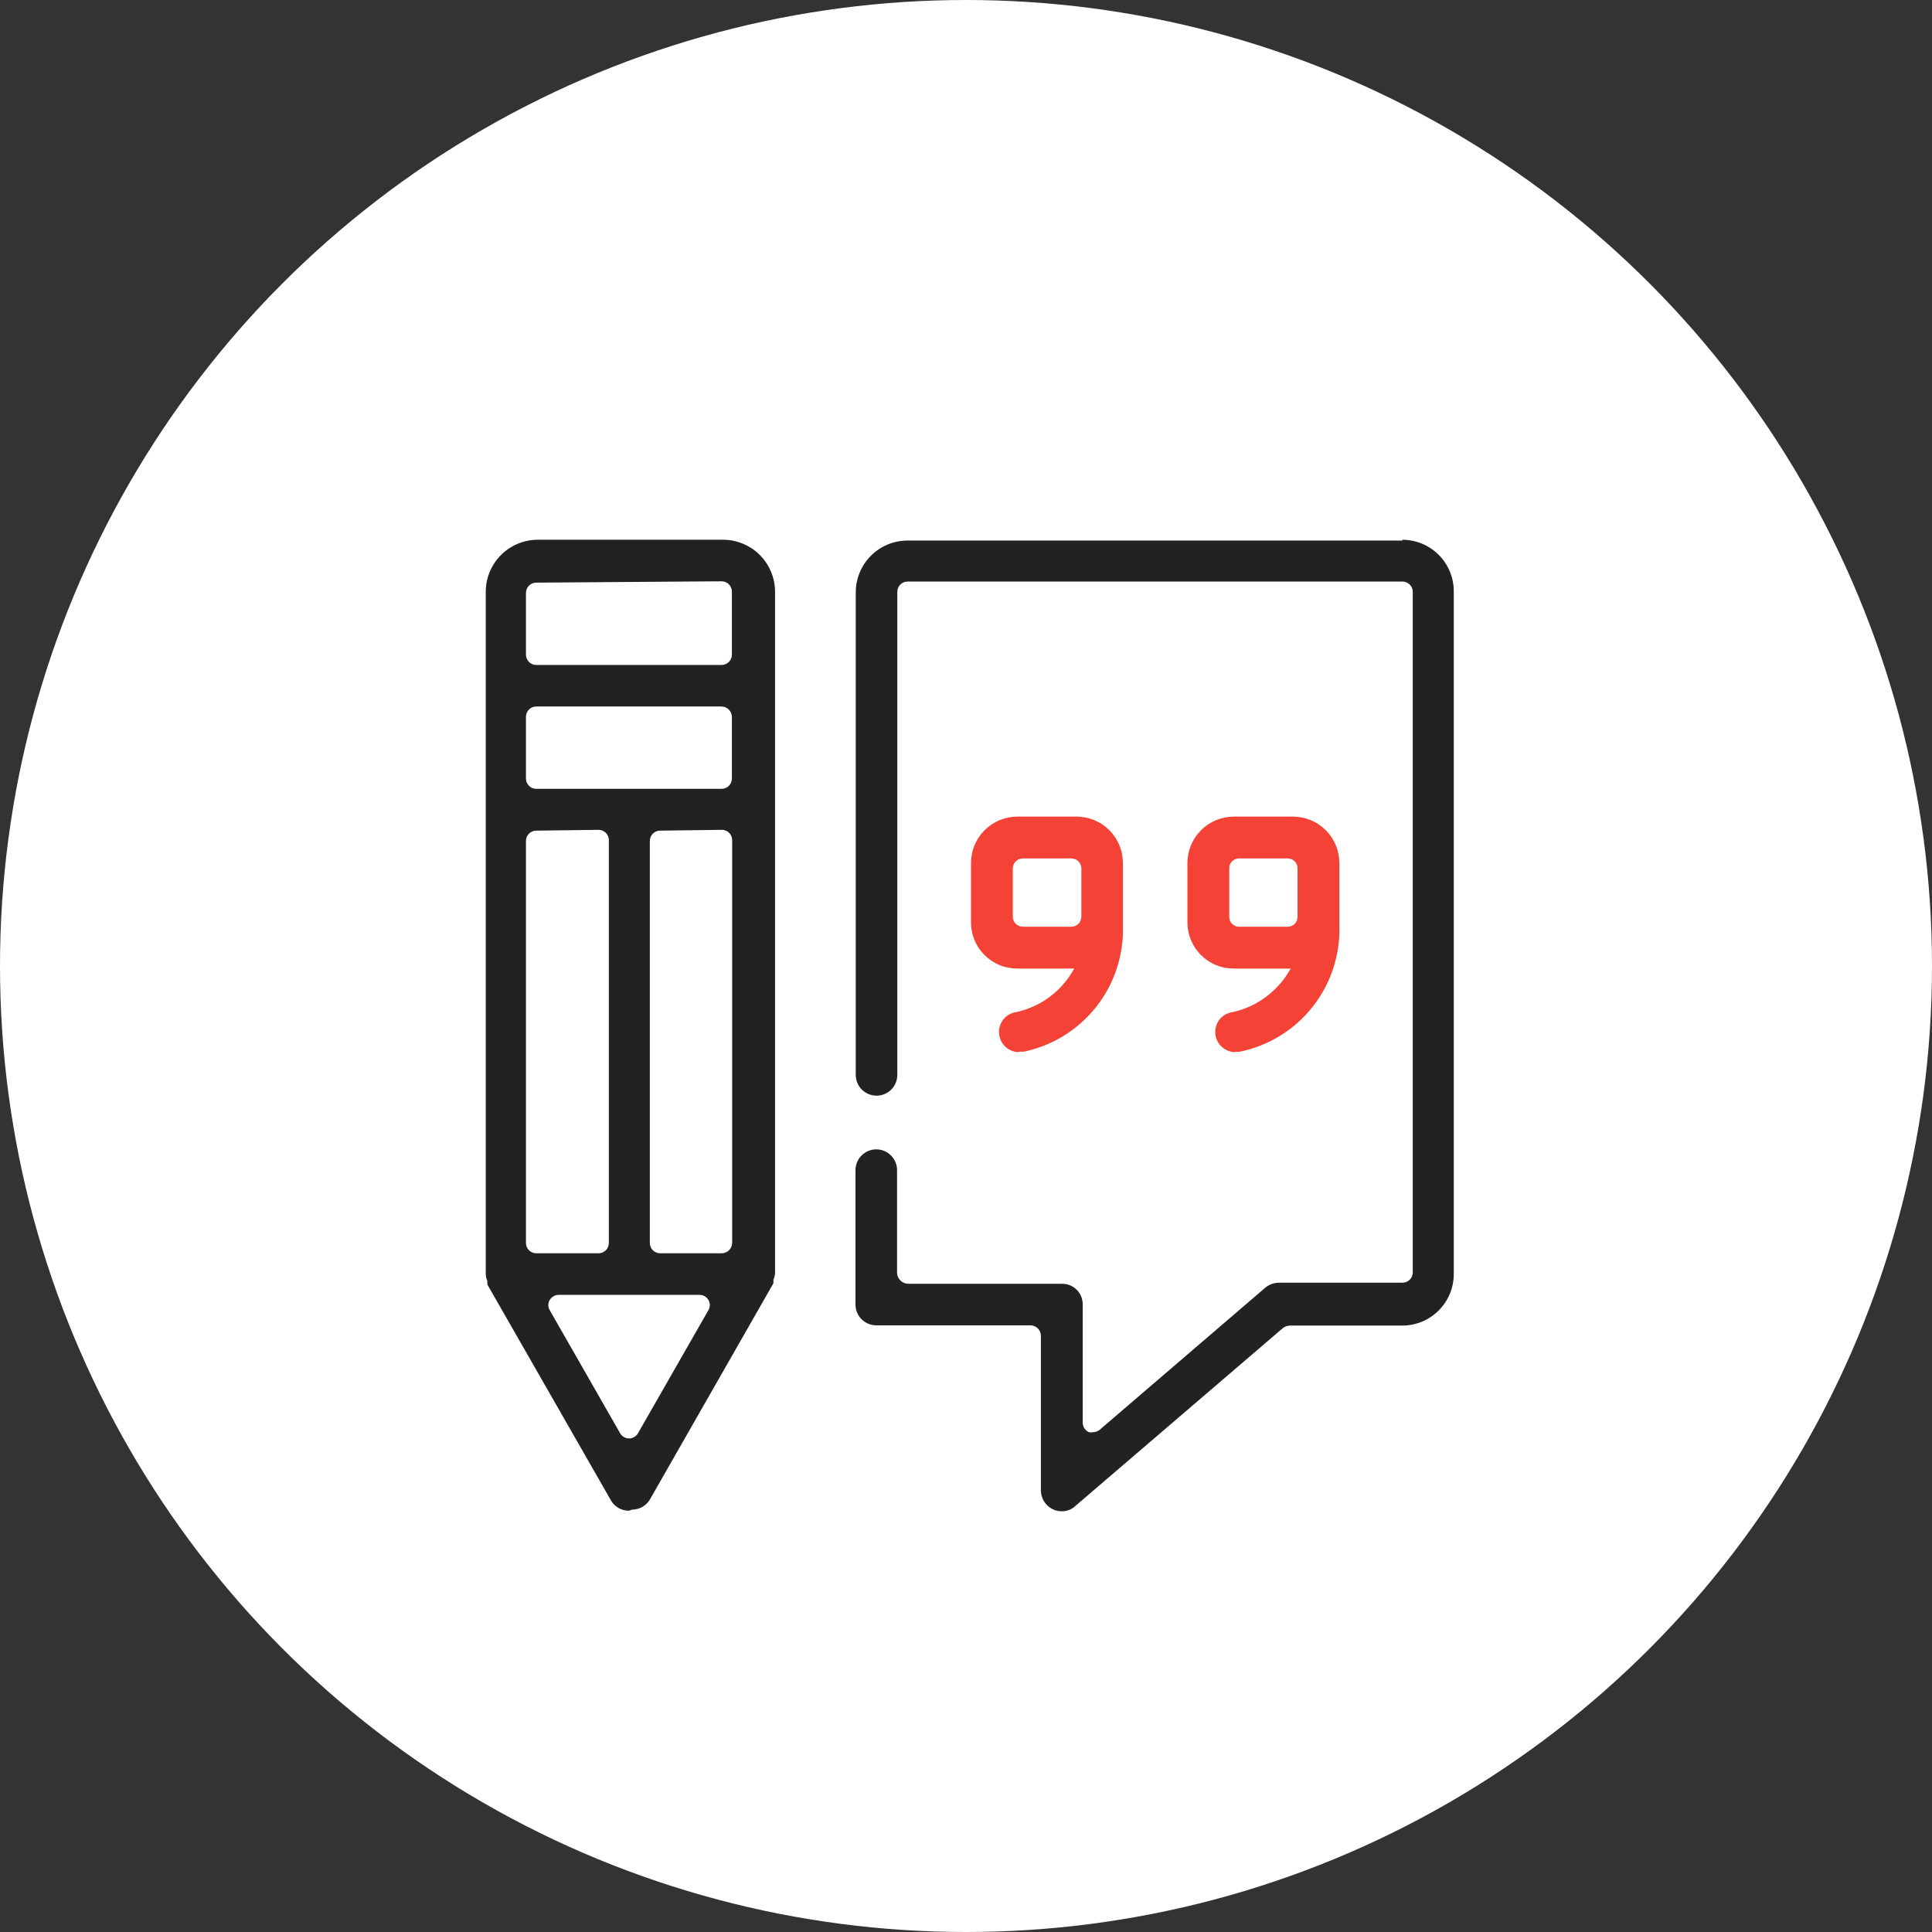
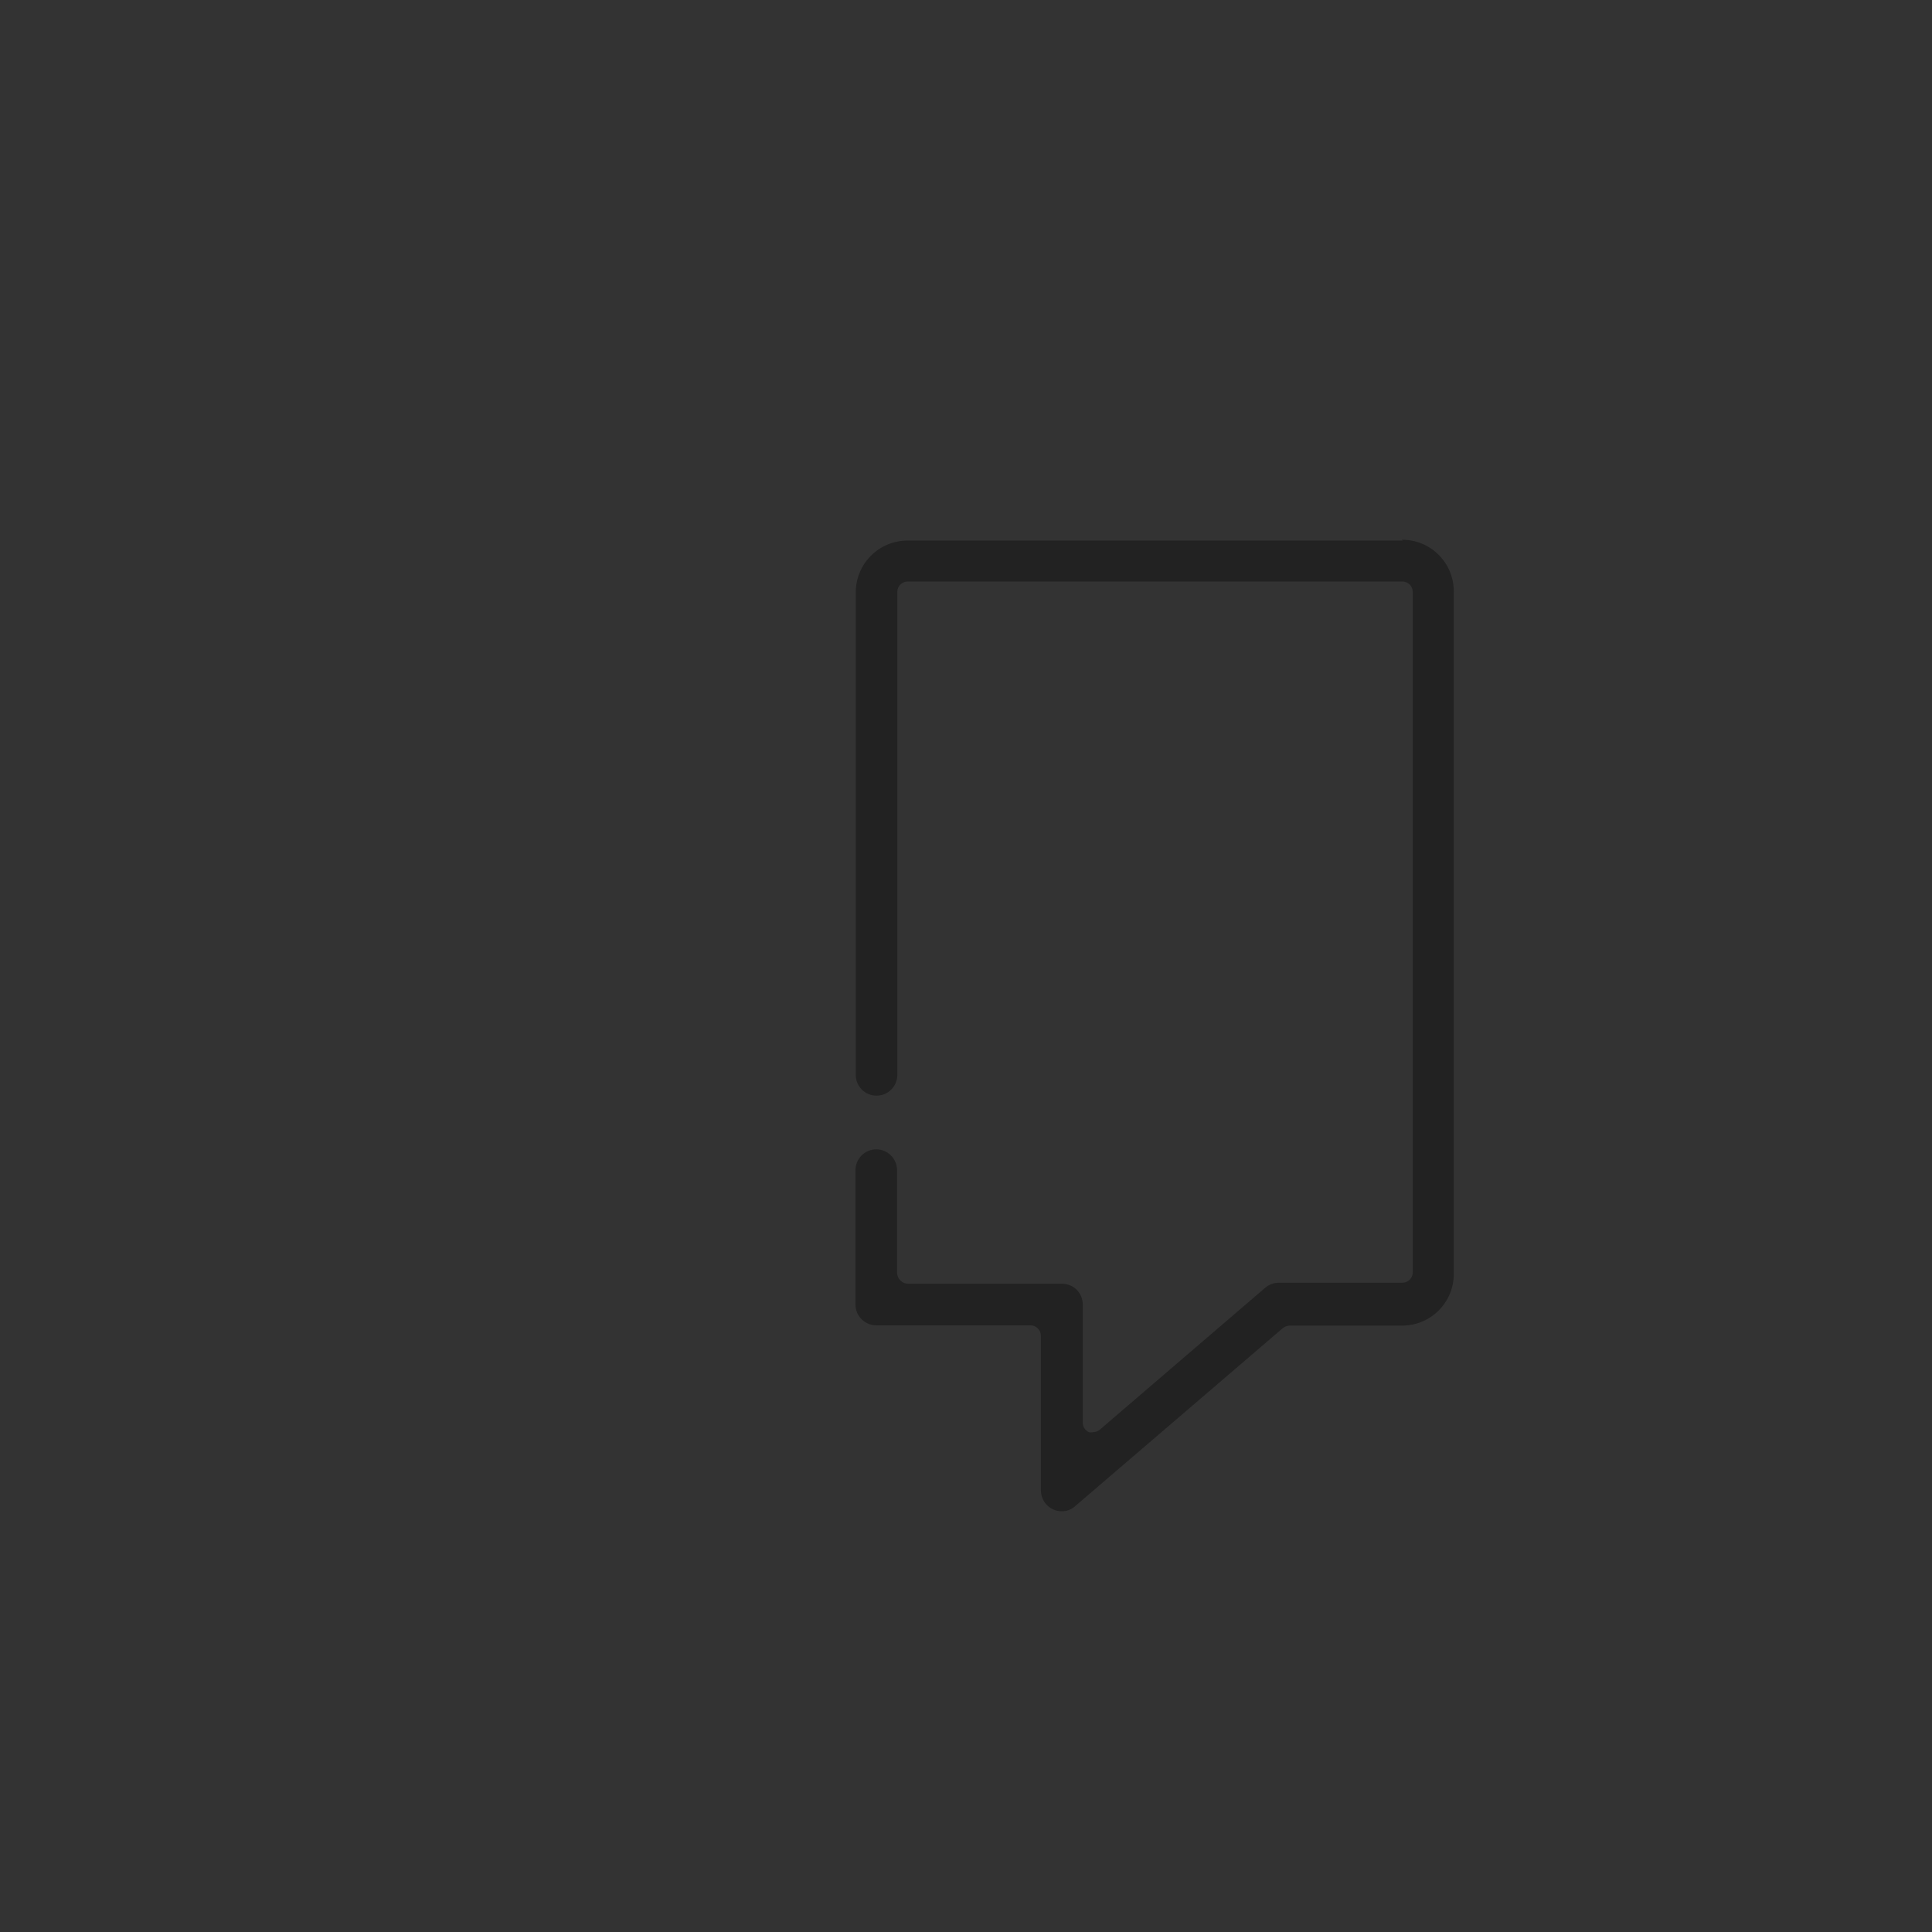
<svg xmlns="http://www.w3.org/2000/svg" width="84" height="84" viewBox="0 0 84 84" fill="none">
  <rect x="0" y="0" width="84" height="84" fill="#333333" stroke="none" />
-   <circle cx="42" cy="42" r="42" fill="white" />
-   <path d="M27.351 65.683C27.192 65.686 27.035 65.646 26.897 65.567C26.759 65.489 26.644 65.375 26.564 65.237L21.191 55.851V55.78C21.181 55.754 21.181 55.725 21.191 55.698C21.146 55.602 21.122 55.499 21.12 55.393V25.72C21.123 25.123 21.361 24.552 21.783 24.13C22.205 23.708 22.776 23.47 23.373 23.467H31.445C32.042 23.47 32.613 23.708 33.035 24.13C33.457 24.552 33.695 25.123 33.698 25.72V55.334C33.695 55.44 33.671 55.544 33.628 55.64C33.628 55.64 33.628 55.64 33.628 55.698V55.792L28.266 65.179C28.187 65.318 28.073 65.433 27.934 65.514C27.796 65.594 27.639 65.636 27.48 65.636L27.351 65.683ZM24.288 56.297C24.21 56.299 24.134 56.32 24.066 56.359C23.999 56.398 23.942 56.453 23.901 56.52C23.861 56.587 23.839 56.664 23.839 56.742C23.839 56.821 23.861 56.898 23.901 56.965L26.963 62.316C27.002 62.384 27.059 62.441 27.127 62.48C27.195 62.52 27.272 62.541 27.351 62.541C27.429 62.541 27.506 62.52 27.574 62.48C27.642 62.441 27.699 62.384 27.738 62.316L30.8 56.965C30.84 56.898 30.862 56.821 30.862 56.742C30.862 56.664 30.84 56.587 30.8 56.52C30.761 56.452 30.704 56.395 30.637 56.356C30.569 56.317 30.491 56.297 30.413 56.297H24.288ZM28.688 36.115C28.574 36.118 28.465 36.165 28.384 36.246C28.304 36.327 28.257 36.435 28.254 36.55V54.044C28.254 54.16 28.299 54.272 28.38 54.355C28.462 54.438 28.572 54.487 28.688 54.49H31.387C31.504 54.487 31.616 54.439 31.699 54.356C31.782 54.273 31.83 54.161 31.833 54.044V36.514C31.83 36.398 31.781 36.288 31.698 36.207C31.615 36.126 31.503 36.08 31.387 36.08L28.688 36.115ZM23.302 36.115C23.188 36.118 23.08 36.165 22.999 36.246C22.918 36.327 22.871 36.435 22.868 36.55V54.044C22.868 54.16 22.914 54.272 22.995 54.355C23.076 54.438 23.186 54.487 23.302 54.49H26.036C26.153 54.487 26.263 54.438 26.344 54.355C26.425 54.272 26.471 54.16 26.471 54.044V36.514C26.468 36.4 26.421 36.291 26.34 36.211C26.259 36.13 26.151 36.083 26.036 36.08L23.302 36.115ZM23.302 30.718C23.186 30.721 23.076 30.769 22.995 30.853C22.914 30.936 22.868 31.048 22.868 31.164V33.862C22.871 33.977 22.918 34.085 22.999 34.166C23.08 34.247 23.188 34.294 23.302 34.297H31.375C31.491 34.297 31.603 34.251 31.686 34.17C31.77 34.089 31.818 33.979 31.821 33.862V31.164C31.818 31.047 31.77 30.935 31.687 30.852C31.604 30.769 31.492 30.721 31.375 30.718H23.302ZM23.302 25.332C23.186 25.335 23.076 25.384 22.995 25.467C22.914 25.55 22.868 25.662 22.868 25.778V28.465C22.868 28.581 22.914 28.693 22.995 28.776C23.076 28.86 23.186 28.908 23.302 28.911H31.375C31.493 28.911 31.607 28.864 31.69 28.78C31.774 28.697 31.821 28.584 31.821 28.465V25.72C31.821 25.601 31.774 25.488 31.69 25.404C31.607 25.321 31.493 25.274 31.375 25.274L23.302 25.332Z" fill="#222222" />
  <path d="M60.99 23.502H39.46C38.862 23.502 38.289 23.739 37.867 24.162C37.444 24.584 37.207 25.157 37.207 25.755V46.734C37.207 46.853 37.23 46.97 37.276 47.08C37.321 47.189 37.388 47.289 37.471 47.373C37.555 47.457 37.655 47.523 37.764 47.569C37.874 47.614 37.992 47.638 38.11 47.638C38.229 47.638 38.346 47.614 38.456 47.569C38.566 47.523 38.665 47.457 38.749 47.373C38.833 47.289 38.9 47.189 38.945 47.08C38.99 46.97 39.014 46.853 39.014 46.734V25.72C39.017 25.605 39.063 25.497 39.144 25.416C39.225 25.335 39.334 25.288 39.448 25.285H60.979C61.095 25.285 61.206 25.331 61.29 25.412C61.373 25.493 61.421 25.603 61.424 25.72V55.323C61.424 55.441 61.377 55.554 61.294 55.638C61.21 55.722 61.097 55.769 60.979 55.769H55.605C55.385 55.771 55.173 55.85 55.006 55.992L47.814 62.163C47.731 62.231 47.627 62.268 47.52 62.269C47.462 62.282 47.402 62.282 47.344 62.269C47.265 62.233 47.197 62.176 47.15 62.103C47.102 62.03 47.076 61.945 47.075 61.858V56.719C47.076 56.601 47.054 56.484 47.01 56.374C46.966 56.265 46.901 56.165 46.818 56.081C46.734 55.997 46.636 55.93 46.527 55.885C46.418 55.839 46.301 55.816 46.183 55.816H39.483C39.354 55.813 39.232 55.759 39.142 55.667C39.052 55.575 39.002 55.452 39.002 55.323V50.876C39.002 50.636 38.907 50.407 38.737 50.237C38.568 50.068 38.338 49.972 38.099 49.972C37.859 49.972 37.629 50.068 37.46 50.237C37.29 50.407 37.195 50.636 37.195 50.876V56.743C37.201 56.978 37.299 57.202 37.468 57.366C37.637 57.531 37.863 57.623 38.099 57.623H44.81C44.927 57.626 45.039 57.673 45.122 57.757C45.205 57.839 45.253 57.951 45.256 58.069V64.803C45.257 64.976 45.308 65.145 45.401 65.29C45.495 65.436 45.627 65.552 45.784 65.625C45.901 65.68 46.03 65.708 46.159 65.707C46.377 65.712 46.587 65.632 46.746 65.484L55.781 57.74C55.865 57.676 55.968 57.639 56.074 57.634H60.955C61.251 57.636 61.545 57.579 61.819 57.466C62.093 57.353 62.342 57.187 62.551 56.978C62.761 56.768 62.927 56.52 63.04 56.245C63.152 55.971 63.209 55.678 63.208 55.382V25.72C63.209 25.423 63.152 25.13 63.04 24.856C62.927 24.582 62.761 24.333 62.551 24.123C62.342 23.914 62.093 23.748 61.819 23.635C61.545 23.523 61.251 23.465 60.955 23.467L60.99 23.502Z" fill="#222222" />
-   <path d="M44.305 45.748C44.11 45.746 43.921 45.679 43.769 45.558C43.616 45.437 43.507 45.269 43.46 45.079C43.431 44.967 43.425 44.849 43.443 44.734C43.462 44.619 43.503 44.509 43.566 44.41C43.623 44.314 43.7 44.229 43.79 44.163C43.881 44.096 43.984 44.049 44.094 44.023C44.582 43.929 45.047 43.74 45.462 43.466C45.876 43.193 46.233 42.84 46.511 42.428L46.711 42.111H44.235C43.97 42.112 43.708 42.062 43.463 41.961C43.219 41.861 42.996 41.714 42.809 41.527C42.621 41.341 42.472 41.119 42.371 40.875C42.269 40.631 42.217 40.369 42.217 40.104V37.523C42.217 37.258 42.269 36.996 42.37 36.751C42.472 36.506 42.62 36.283 42.808 36.096C42.995 35.909 43.218 35.76 43.463 35.658C43.707 35.557 43.97 35.505 44.235 35.505H46.816C47.349 35.508 47.86 35.722 48.236 36.1C48.611 36.478 48.823 36.99 48.822 37.523V40.233C48.866 41.509 48.458 42.76 47.671 43.764C46.883 44.769 45.766 45.463 44.516 45.725H44.305V45.748ZM44.469 37.324C44.354 37.324 44.244 37.369 44.163 37.451C44.081 37.532 44.035 37.643 44.035 37.758V39.858C44.035 39.973 44.081 40.084 44.163 40.165C44.244 40.246 44.354 40.292 44.469 40.292H46.581C46.697 40.292 46.807 40.246 46.889 40.165C46.97 40.084 47.016 39.973 47.016 39.858V37.758C47.016 37.643 46.97 37.532 46.889 37.451C46.807 37.369 46.697 37.324 46.581 37.324H44.469Z" fill="#F44336" />
-   <path d="M53.715 45.748C53.559 45.748 53.406 45.706 53.271 45.627C53.136 45.548 53.025 45.435 52.949 45.299C52.872 45.163 52.834 45.009 52.836 44.853C52.839 44.697 52.883 44.544 52.964 44.41C53.024 44.313 53.103 44.229 53.195 44.163C53.288 44.096 53.393 44.049 53.504 44.023C54.488 43.83 55.357 43.257 55.921 42.428L56.121 42.111H53.633C53.101 42.111 52.591 41.899 52.215 41.523C51.838 41.147 51.627 40.636 51.627 40.104V37.523C51.627 36.99 51.838 36.478 52.214 36.1C52.59 35.722 53.1 35.508 53.633 35.505H56.215C56.48 35.505 56.742 35.557 56.987 35.658C57.232 35.76 57.454 35.909 57.642 36.096C57.829 36.283 57.978 36.506 58.079 36.751C58.181 36.996 58.233 37.258 58.233 37.523V40.233C58.276 41.511 57.866 42.763 57.076 43.767C56.286 44.772 55.166 45.465 53.915 45.725C53.849 45.736 53.781 45.736 53.715 45.725V45.748ZM53.88 37.324C53.822 37.322 53.765 37.332 53.712 37.353C53.658 37.375 53.61 37.407 53.569 37.447C53.528 37.488 53.496 37.536 53.475 37.59C53.454 37.643 53.444 37.7 53.446 37.758V39.858C53.444 39.915 53.454 39.973 53.475 40.026C53.496 40.079 53.528 40.128 53.569 40.169C53.61 40.209 53.658 40.241 53.712 40.262C53.765 40.284 53.822 40.294 53.88 40.292H55.992C56.048 40.292 56.104 40.281 56.156 40.259C56.208 40.237 56.255 40.205 56.294 40.164C56.334 40.124 56.365 40.076 56.385 40.023C56.406 39.971 56.416 39.914 56.414 39.858V37.758C56.416 37.701 56.406 37.645 56.385 37.593C56.365 37.54 56.334 37.492 56.294 37.451C56.255 37.411 56.208 37.379 56.156 37.357C56.104 37.335 56.048 37.324 55.992 37.324H53.88Z" fill="#F44336" />
</svg>